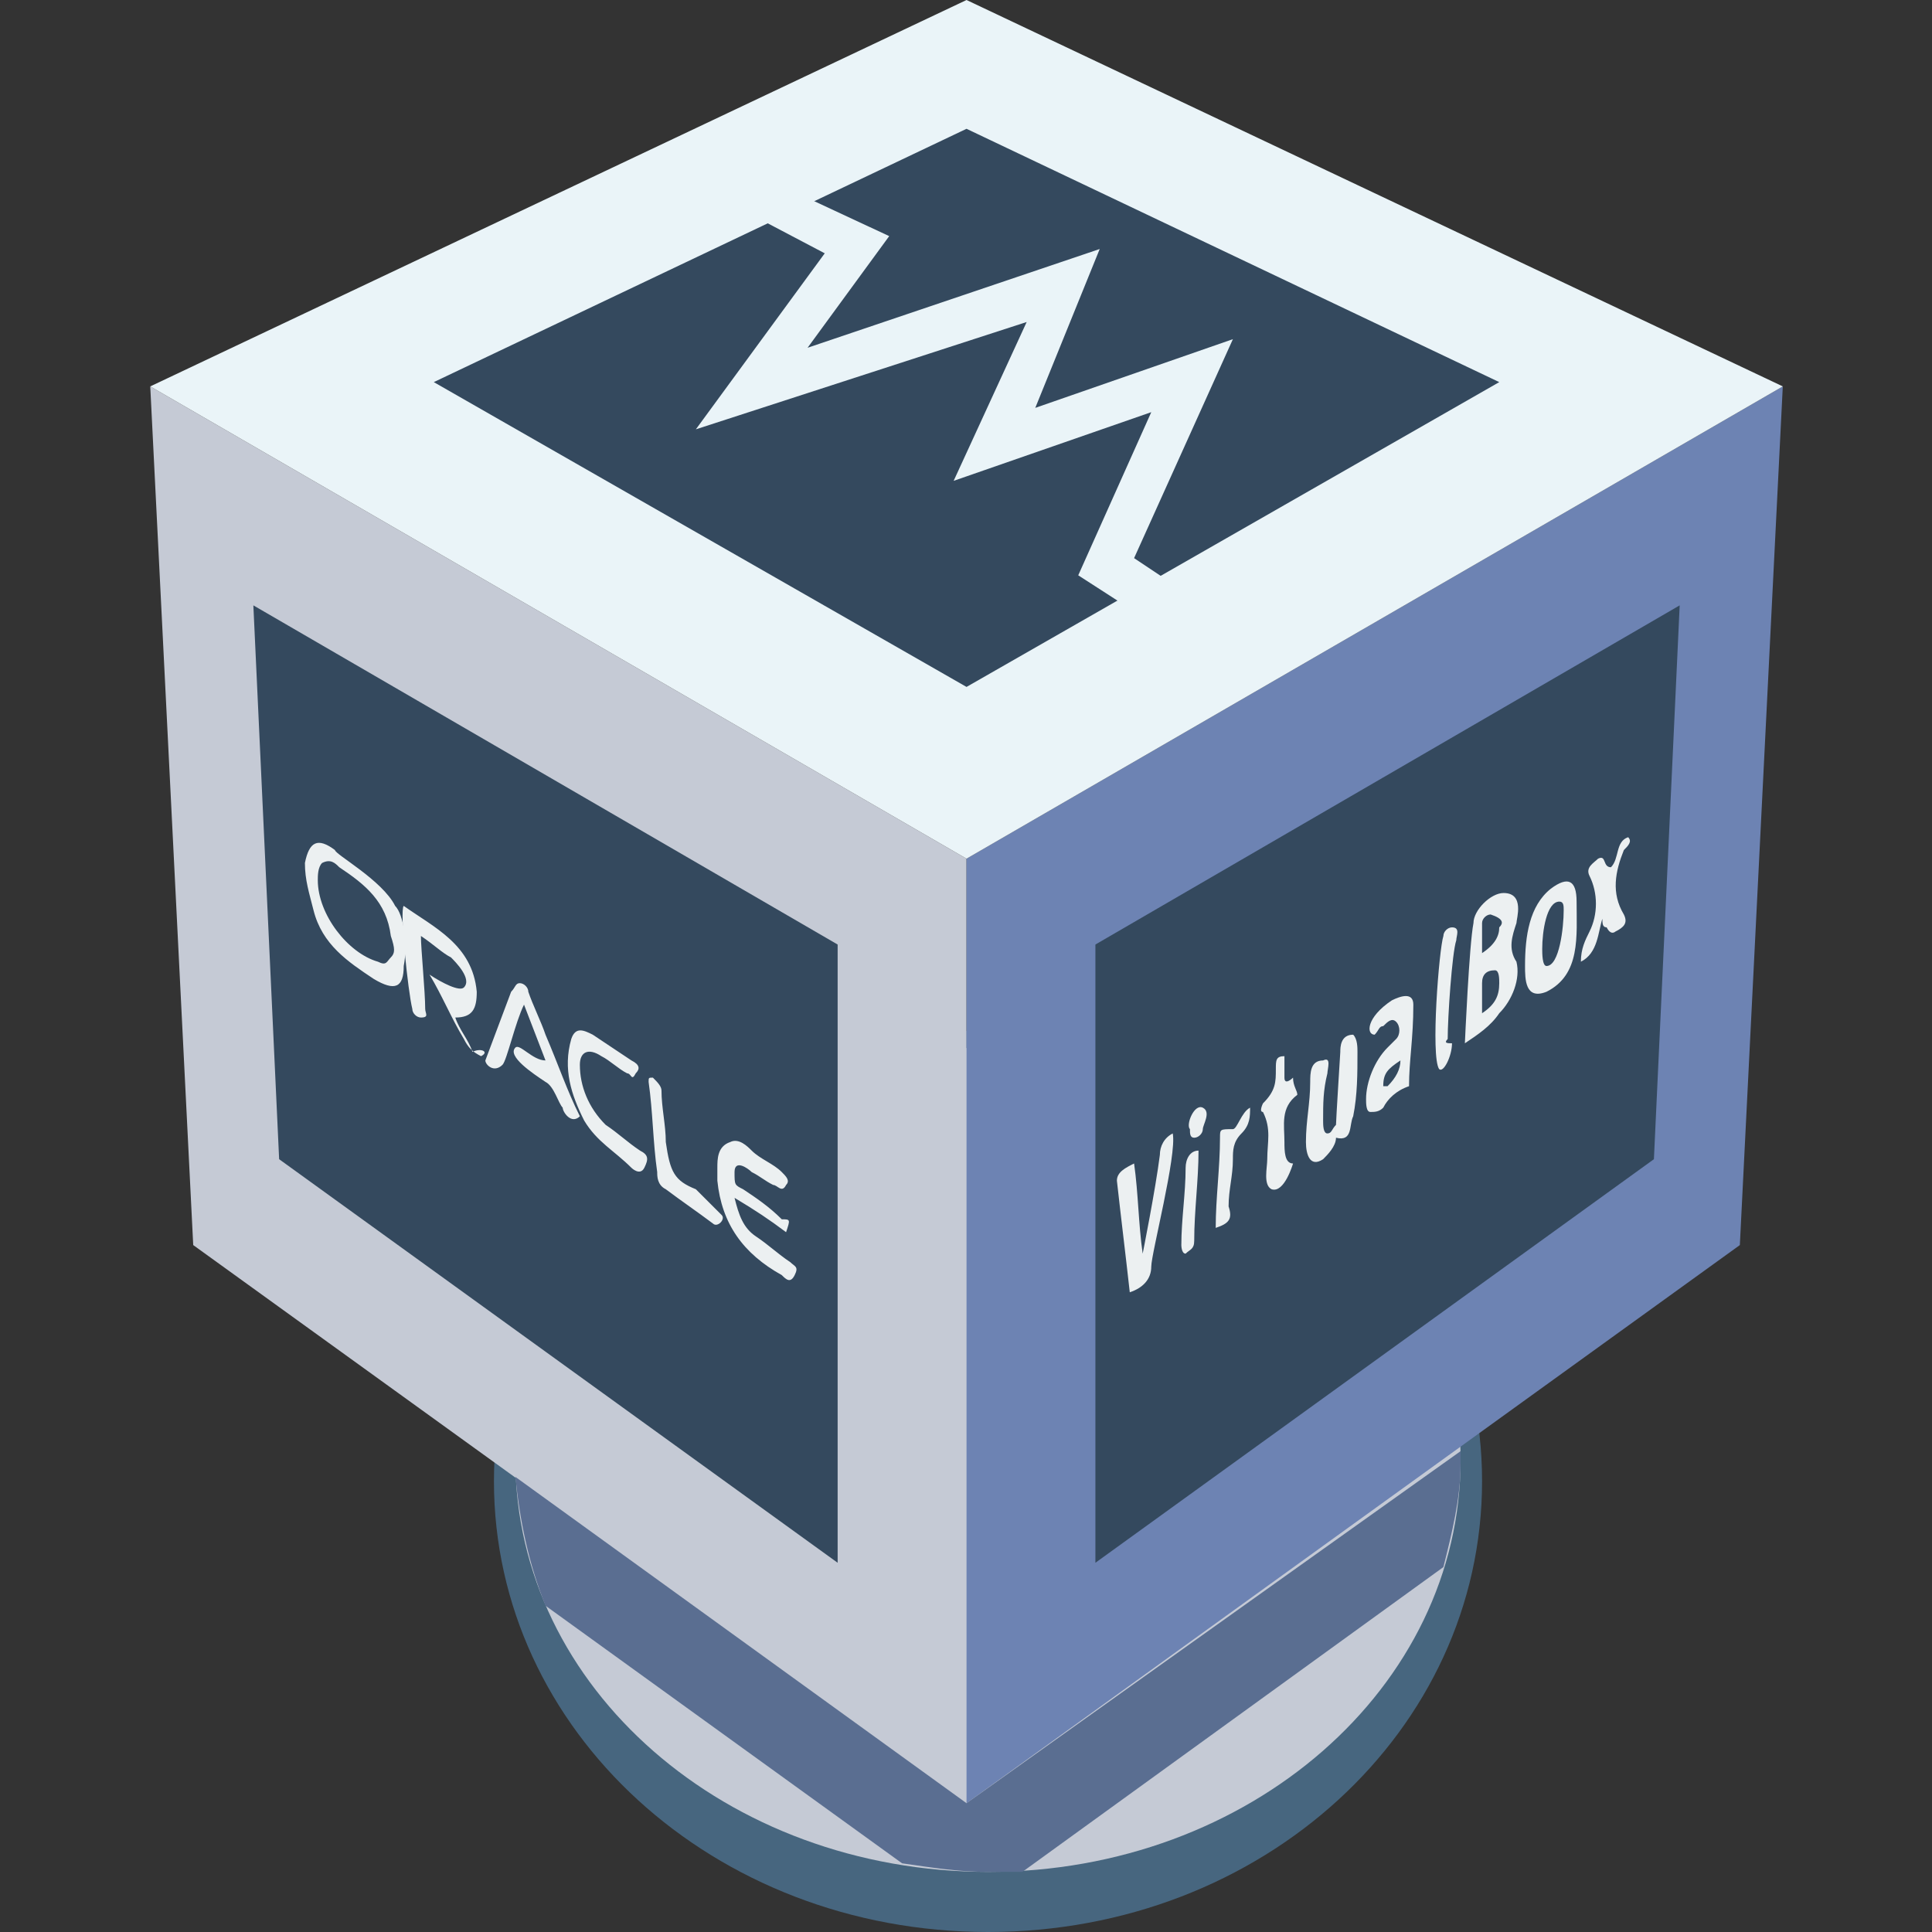
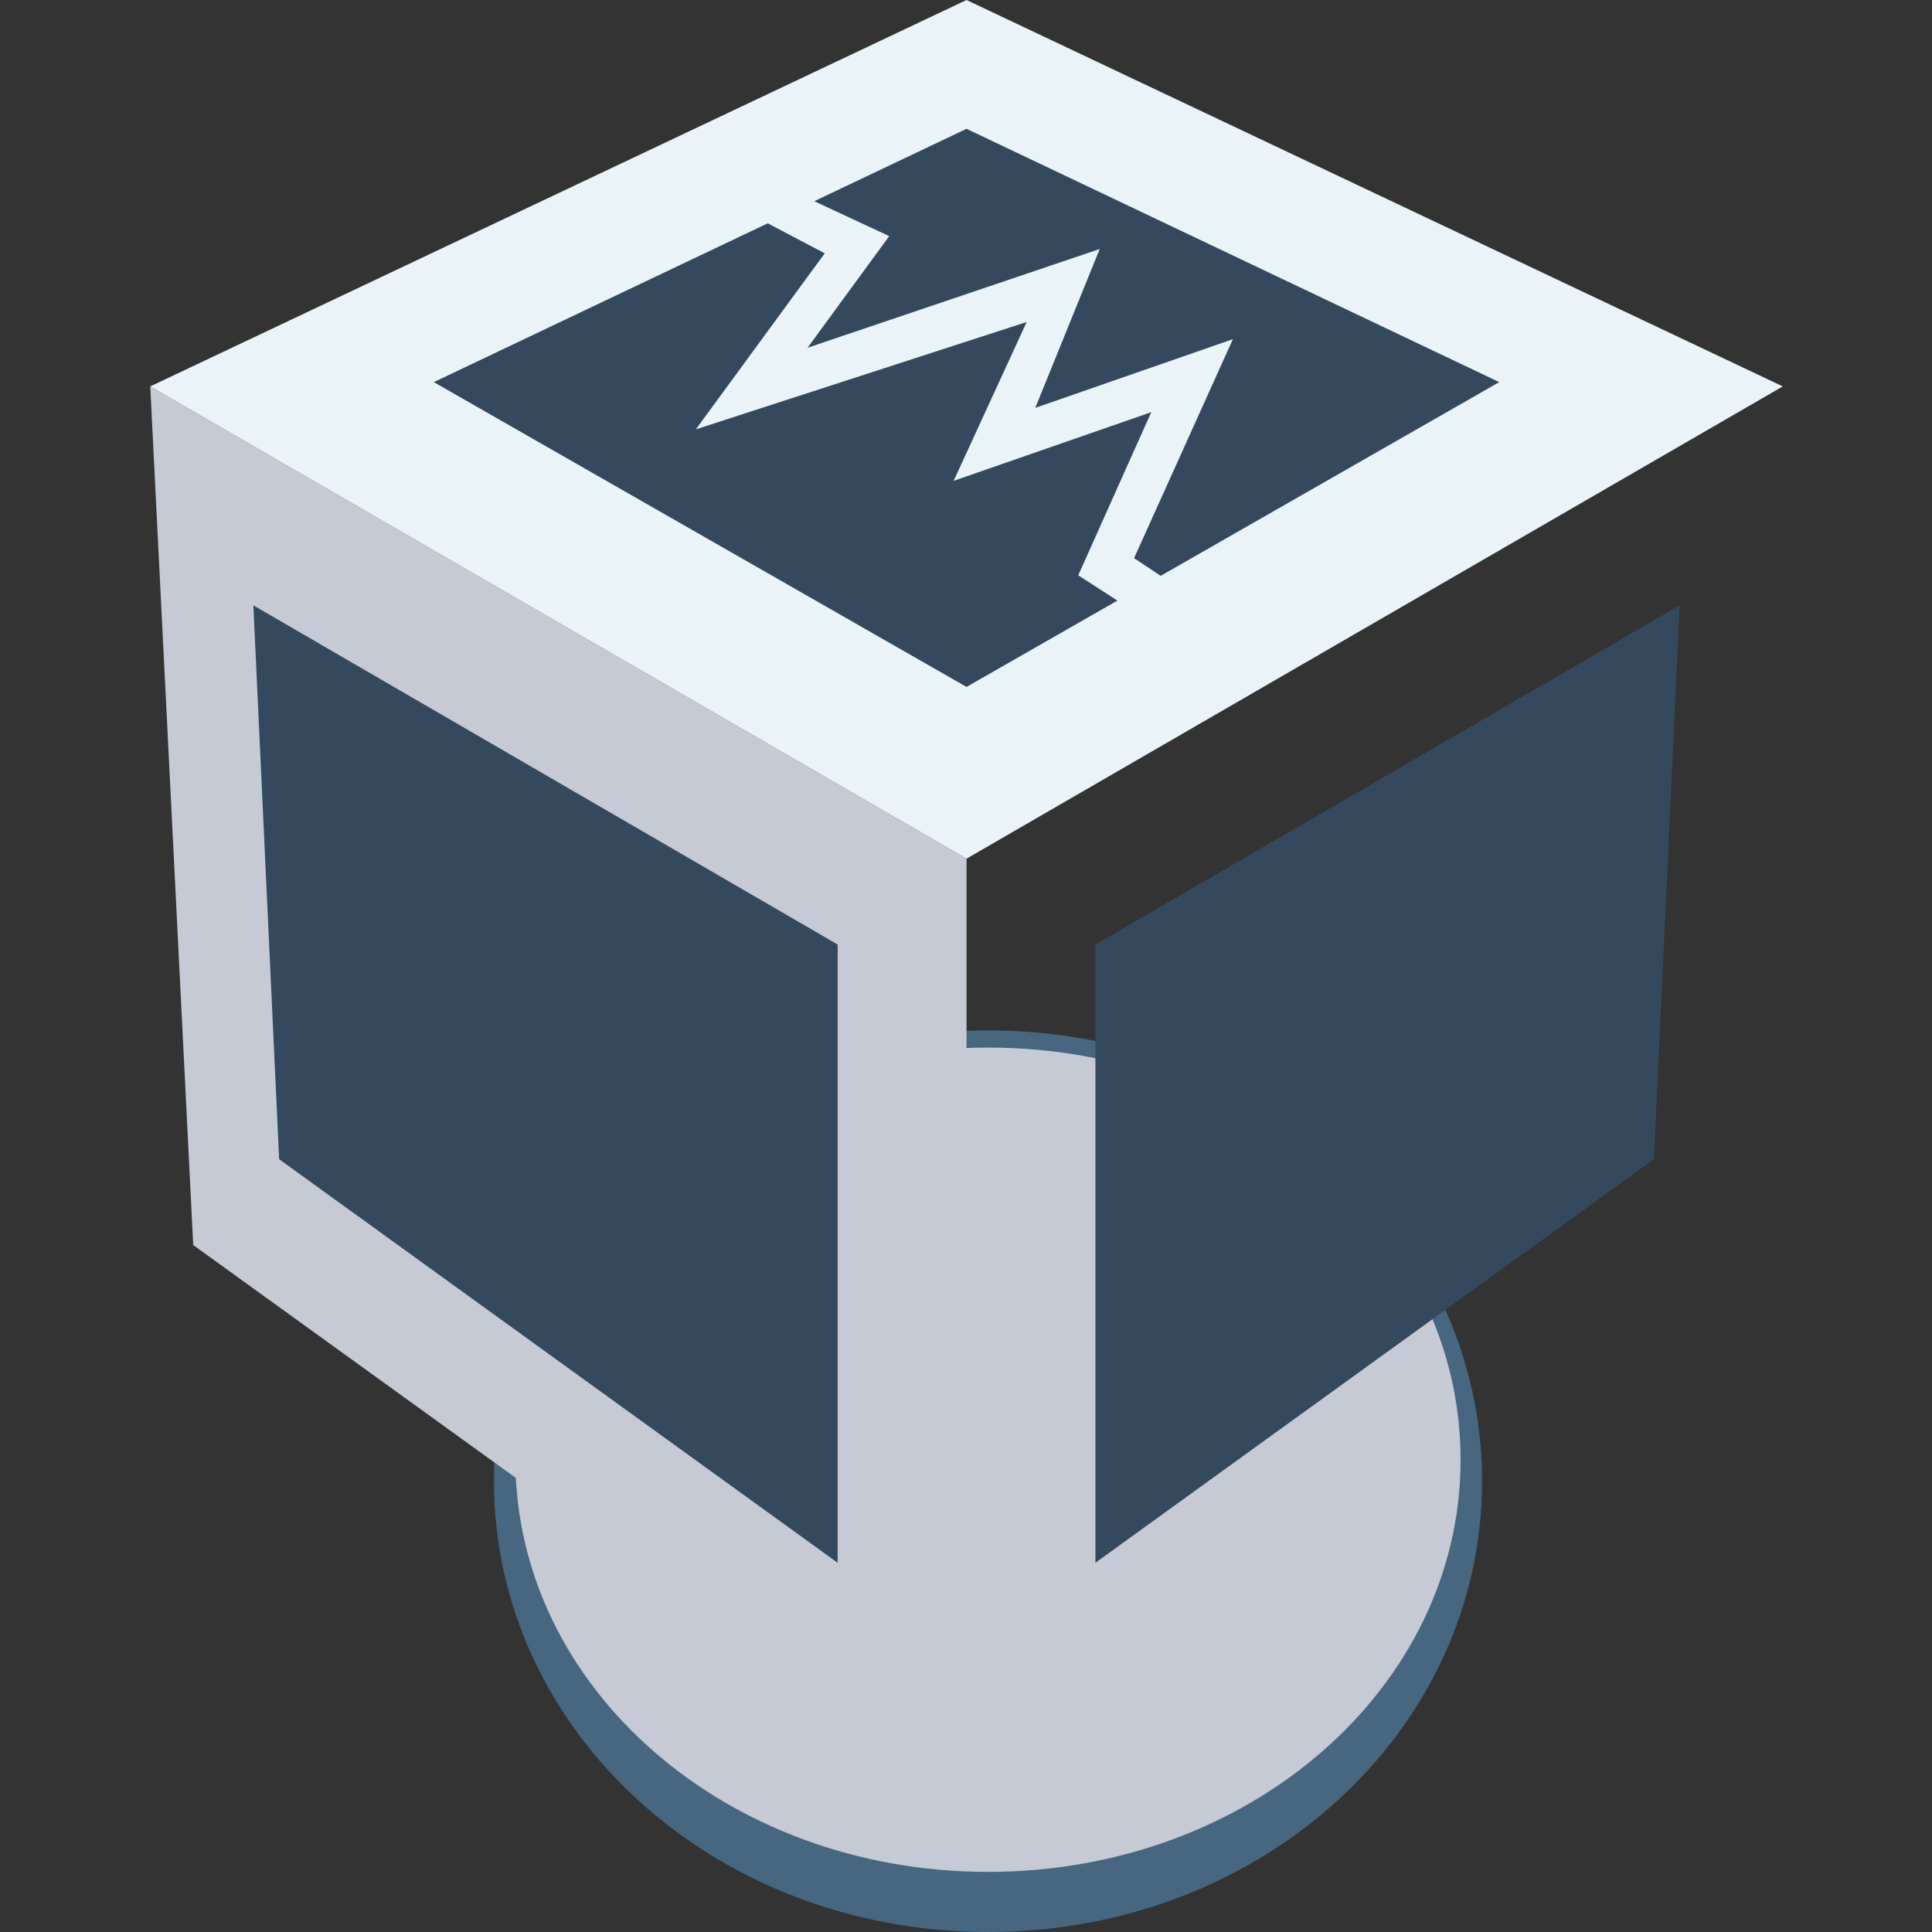
<svg xmlns="http://www.w3.org/2000/svg" width="375" viewBox="0 0 375 375" height="375" version="1.0">
  <rect x="0" y="0" width="375" height="375" fill="#333333" stroke="none" />
  <defs>
    <clipPath id="a">
      <path d="M 187 75 L 346.227 75 L 346.227 350 L 187 350 Z M 187 75" />
    </clipPath>
    <clipPath id="b">
      <path d="M 29 0 L 346.227 0 L 346.227 167 L 29 167 Z M 29 0" />
    </clipPath>
  </defs>
  <path fill="#47667F" d="M 287.668 287.5 C 287.668 239.168 245.141 200 191.773 200 C 138.402 200 95.875 239.168 95.875 287.5 C 95.875 335.832 138.402 375 191.773 375 C 245.141 375 287.668 335.832 287.668 287.5 Z M 287.668 287.5" />
  <path fill="#C5CAD5" d="M 283.5 283.332 C 283.5 239.168 242.641 203.332 191.773 203.332 C 140.906 203.332 100.043 239.168 100.043 283.332 C 100.043 327.5 140.906 363.332 191.773 363.332 C 242.641 363.332 283.5 327.5 283.5 283.332 Z M 283.5 283.332" />
  <path fill="#C5CAD5" d="M 29.164 75 L 187.602 166.668 L 187.602 350 L 37.504 241.668 Z M 29.164 75" />
  <g clip-path="url(#a)">
-     <path fill="#6D83B3" d="M 346.039 75 L 187.602 166.668 L 187.602 350 L 337.703 241.668 Z M 346.039 75" />
-   </g>
-   <path fill="#5A6E91" d="M 191.773 363.332 C 194.273 363.332 195.941 363.332 198.441 363.332 L 280.164 304.168 C 281.832 297.5 283.5 290.832 283.5 284.168 C 283.5 283.332 283.5 282.5 283.5 281.668 L 187.602 350 L 100.043 286.668 C 100.879 295 102.547 303.332 105.883 311.668 L 175.094 361.668 C 180.93 362.5 185.934 363.332 191.773 363.332 Z M 191.773 363.332" />
+     </g>
  <g clip-path="url(#b)">
    <path fill="#EAF4F8" d="M 29.164 75 L 187.602 166.668 L 346.039 75 L 187.602 0 Z M 29.164 75" />
  </g>
  <path fill="#34495E" d="M 84.199 74.168 L 187.602 133.332 L 291.004 74.168 L 187.602 25 Z M 321.023 225 L 326.027 117.5 L 212.617 183.332 L 212.617 303.332 Z M 54.18 225 L 49.176 117.5 L 162.586 183.332 L 162.586 303.332 Z M 54.18 225" />
  <path fill="#EAF4F8" d="M 235.133 128.332 L 209.285 111.668 L 223.461 80 L 185.102 93.332 L 199.277 62.5 L 135.066 83.332 L 160.082 49.168 L 144.238 40.832 L 147.574 34.168 L 172.594 45.832 L 156.75 67.5 L 213.453 48.332 L 200.945 79.168 L 239.305 65.832 L 220.125 108.332 L 240.137 121.668 Z M 235.133 128.332" />
-   <path fill="#ECF0F1" d="M 227.629 220 C 228.461 224.168 223.461 243.332 223.461 245.832 C 223.461 248.332 221.793 250 219.289 250.832 C 218.457 243.332 217.621 236.668 216.789 229.168 C 216.789 227.5 218.457 226.668 220.125 225.832 C 220.957 231.668 220.957 237.5 221.793 243.332 C 221.793 243.332 224.293 230.832 225.129 224.168 C 225.129 222.5 225.961 220.832 227.629 220 Z M 311.02 178.332 C 310.184 180.832 310.184 185 306.848 186.668 C 306.848 184.168 307.684 182.5 308.516 180.832 C 310.184 177.5 310.184 173.332 308.516 170 C 307.684 168.332 309.352 167.5 310.184 166.668 C 311.852 165.832 311.02 168.332 312.684 168.332 C 314.352 166.668 313.52 163.332 316.02 162.5 C 316.855 163.332 316.02 164.168 315.188 165 C 313.52 169.168 312.684 173.332 315.188 177.5 C 316.02 179.168 315.188 180 313.52 180.832 C 313.52 180.832 312.684 181.668 311.852 180 C 311.02 180 311.02 179.168 311.02 178.332 Z M 229.297 241.668 C 229.297 236.668 230.129 231.668 230.129 226.668 C 230.129 225 230.965 223.332 232.633 223.332 C 232.633 229.168 231.797 235 231.797 240.832 C 231.797 242.5 230.965 242.5 230.129 243.332 C 229.297 243.332 229.297 241.668 229.297 241.668 Z M 233.465 215 C 235.133 215.832 233.465 218.332 233.465 219.168 C 233.465 220 232.633 220.832 231.797 220.832 C 230.965 220.832 230.965 220 230.965 219.168 C 230.129 218.332 231.797 214.168 233.465 215 Z M 152.578 239.168 C 149.242 236.668 146.742 235 142.574 232.5 C 143.406 235.832 144.238 238.332 146.742 240 C 149.242 241.668 150.91 243.332 153.414 245 C 154.246 245.832 155.082 245.832 154.246 247.5 C 153.414 249.168 152.578 248.332 151.746 247.5 C 144.238 243.332 140.07 237.5 139.238 229.168 C 139.238 228.332 139.238 227.5 139.238 226.668 C 139.238 225 139.238 222.5 141.738 221.668 C 143.406 220.832 145.074 222.5 145.906 223.332 C 147.574 225 150.078 225.832 151.746 227.5 C 152.578 228.332 153.414 229.168 152.578 230 C 151.746 231.668 150.91 230 150.078 230 C 148.41 229.168 147.574 228.332 145.906 227.5 C 145.074 226.668 142.574 225 142.574 227.5 C 142.574 230 142.574 230 144.238 230.832 C 146.742 232.5 149.242 234.168 151.746 236.668 C 153.414 236.668 153.414 236.668 152.578 239.168 Z M 140.07 235.832 C 140.906 236.668 139.238 238.332 138.402 237.5 C 135.066 235 132.566 233.332 129.23 230.832 C 127.562 230 127.562 228.332 127.562 227.5 C 126.727 221.668 126.727 215.832 125.895 210 C 125.895 209.168 125.895 209.168 126.727 209.168 C 127.562 210 128.395 210.832 128.395 211.668 C 128.395 215 129.23 218.332 129.23 221.668 C 130.062 227.5 130.898 229.168 135.066 230.832 C 136.734 232.5 137.57 233.332 140.07 235.832 Z M 235.969 238.332 C 235.969 232.5 236.801 226.668 236.801 220.832 C 236.801 219.168 236.801 219.168 239.305 219.168 C 240.137 219.168 240.973 215.832 242.641 215 C 242.641 216.668 242.641 218.332 240.973 220 C 239.305 221.668 239.305 223.332 239.305 225 C 239.305 228.332 238.469 230.832 238.469 234.168 C 239.305 236.668 238.469 237.5 235.969 238.332 Z M 281.832 202.5 C 280.996 202.5 280.164 202.5 280.996 201.668 C 280.996 197.5 281.832 185 282.664 182.5 C 282.664 181.668 283.5 180 281.832 180 C 280.996 180 280.164 180.832 280.164 181.668 C 279.328 184.168 277.664 205 279.328 207.5 C 280.164 208.332 281.832 205 281.832 202.5 Z M 250.977 209.168 C 250.977 209.168 249.309 210.832 249.309 209.168 C 249.309 207.5 249.309 206.668 249.309 205 C 247.641 205 247.641 205.832 247.641 207.5 C 247.641 210 247.641 211.668 245.141 214.168 C 245.141 214.168 244.305 215.832 245.141 215.832 C 246.809 219.168 245.973 221.668 245.973 225 C 245.973 226.668 245.141 230 246.809 230.832 C 249.309 231.668 250.977 225.832 250.977 225.832 C 249.309 225.832 249.309 223.332 249.309 221.668 C 249.309 218.332 248.477 215 251.812 212.5 C 251.812 211.668 250.977 210.832 250.977 209.168 Z M 301.012 172.5 C 296.84 175.832 296.008 181.668 296.008 187.5 C 296.008 190 296.008 194.168 300.176 192.5 C 306.848 189.168 306.016 181.668 306.016 175 C 306.016 170.832 304.348 170 301.012 172.5 Z M 300.176 187.5 C 299.344 187.5 299.344 185 299.344 184.168 C 299.344 180.832 300.176 175 302.68 175 C 303.512 175 303.512 175.832 303.512 176.668 C 303.512 180 302.68 187.5 300.176 187.5 Z M 93.371 205 C 91.707 204.168 90.871 203.332 90.039 201.668 C 87.535 197.5 85.867 193.332 83.367 189.168 C 85.867 190.832 89.203 192.5 90.039 191.668 C 91.707 190 88.371 186.668 87.535 185.832 C 85.867 185 84.199 183.332 81.699 181.668 C 81.699 184.168 82.531 192.5 82.531 195.832 C 82.531 196.668 83.367 197.5 81.699 197.5 C 80.863 197.5 80.031 196.668 80.031 195.832 C 79.195 192.5 77.527 176.668 78.363 175.832 C 84.199 180 91.707 183.332 92.539 192.5 C 92.539 195.832 91.707 197.5 88.371 197.5 C 89.203 200 90.871 201.668 91.707 204.168 C 93.371 203.332 95.039 204.168 93.371 205 Z M 124.227 223.332 C 121.727 221.668 120.059 220 117.555 218.332 C 114.219 215 112.551 210.832 112.551 206.668 C 112.551 204.168 114.219 203.332 116.723 205 C 118.391 205.832 120.059 207.5 121.727 208.332 C 122.559 208.332 122.559 210 123.395 208.332 C 124.227 207.5 124.227 206.668 122.559 205.832 C 120.059 204.168 117.555 202.5 115.055 200.832 C 113.387 200 111.719 199.168 110.883 201.668 C 109.219 207.5 110.883 212.5 113.387 217.5 C 115.887 221.668 119.223 223.332 122.559 226.668 C 122.559 226.668 124.227 228.332 125.062 226.668 C 125.895 225 125.895 224.168 124.227 223.332 Z M 124.227 223.332" />
-   <path fill="#ECF0F1" d="M 76.695 175.832 C 74.195 170.832 65.02 165.832 65.02 165 C 61.684 162.5 60.016 163.332 59.184 167.5 C 59.184 170.832 60.016 173.332 60.852 176.668 C 62.52 183.332 67.523 186.668 72.527 190 C 76.695 192.5 78.363 191.668 78.363 187.5 C 79.195 183.332 78.363 177.5 76.695 175.832 Z M 75.859 185.832 C 75.027 186.668 75.027 187.5 73.359 186.668 C 67.523 185 61.684 177.5 61.684 170.832 C 61.684 170 61.684 168.332 62.52 167.5 C 64.188 166.668 65.02 167.5 65.855 168.332 C 70.859 171.668 75.027 175 75.859 181.668 C 76.695 184.168 76.695 185 75.859 185.832 Z M 294.34 186.668 C 292.672 184.168 293.508 181.668 294.34 179.168 C 294.34 178.332 296.008 173.332 291.84 173.332 C 289.336 173.332 286 176.668 286 179.168 C 285.168 183.332 284.332 202.5 284.332 202.5 C 286.836 200.832 289.336 199.168 291.004 196.668 C 293.508 194.168 295.172 190 294.34 186.668 Z M 291.004 190.832 C 291.004 193.332 290.172 195 287.668 196.668 C 287.668 194.168 287.668 192.5 287.668 190.832 C 287.668 189.168 288.504 188.332 290.172 188.332 C 291.004 188.332 291.004 190 291.004 190.832 Z M 291.004 180 C 291.004 181.668 290.172 183.332 287.668 185 C 287.668 182.5 287.668 180.832 287.668 179.168 C 287.668 178.332 288.504 177.5 289.336 177.5 C 291.84 178.332 291.84 179.168 291.004 180 Z M 262.652 200.832 C 260.152 200.832 260.152 203.332 260.152 204.168 C 260.152 204.168 259.316 217.5 259.316 218.332 C 258.484 219.168 258.484 220 257.648 220 C 256.816 220 256.816 218.332 256.816 217.5 C 256.816 214.168 256.816 211.668 257.648 208.332 C 257.648 207.5 258.484 205 256.816 205.832 C 254.312 205.832 254.312 208.332 254.312 210 C 254.312 214.168 253.48 217.5 253.48 221.668 C 253.48 224.168 254.312 226.668 256.816 225 C 257.648 224.168 259.316 222.5 259.316 220.832 C 262.652 221.668 261.816 218.332 262.652 216.668 C 263.484 212.5 263.484 208.332 263.484 204.168 C 263.484 203.332 263.484 201.668 262.652 200.832 Z M 105.883 200.832 C 105.047 198.332 103.379 195 102.547 192.5 C 102.547 191.668 101.711 190.832 100.879 190.832 C 100.043 190.832 100.043 191.668 99.211 192.5 L 94.207 205.832 C 94.207 206.668 95.875 208.332 97.543 206.668 C 98.375 205.832 100.043 198.332 101.711 195 L 105.883 205.832 C 103.379 205.832 100.879 202.5 100.043 203.332 C 98.375 205 103.379 208.332 105.883 210 C 107.551 210.832 108.383 214.168 109.219 215 C 109.219 215.832 110.883 218.332 112.551 216.668 C 110.051 211.668 108.383 206.668 105.883 200.832 Z M 270.156 194.168 C 265.152 197.5 265.152 200.832 266.82 200.832 C 267.656 200 267.656 199.168 268.488 199.168 C 269.324 198.332 270.156 197.5 270.992 198.332 C 271.824 199.168 271.824 200.832 270.992 201.668 C 270.156 202.5 270.156 202.5 269.324 203.332 C 266.82 205.832 265.152 210 265.152 213.332 C 265.152 214.168 265.152 215.832 265.988 215.832 C 266.82 215.832 267.656 215.832 268.488 215 C 269.324 213.332 270.992 211.668 273.492 210.832 C 273.492 205.832 274.328 201.668 274.328 195 C 274.328 192.5 271.824 193.332 270.156 194.168 Z M 269.324 210.832 C 268.488 210.832 268.488 210.832 268.488 210.832 C 268.488 208.332 269.324 207.5 271.824 205.832 C 271.824 207.5 270.992 209.168 269.324 210.832 Z M 269.324 210.832" />
</svg>